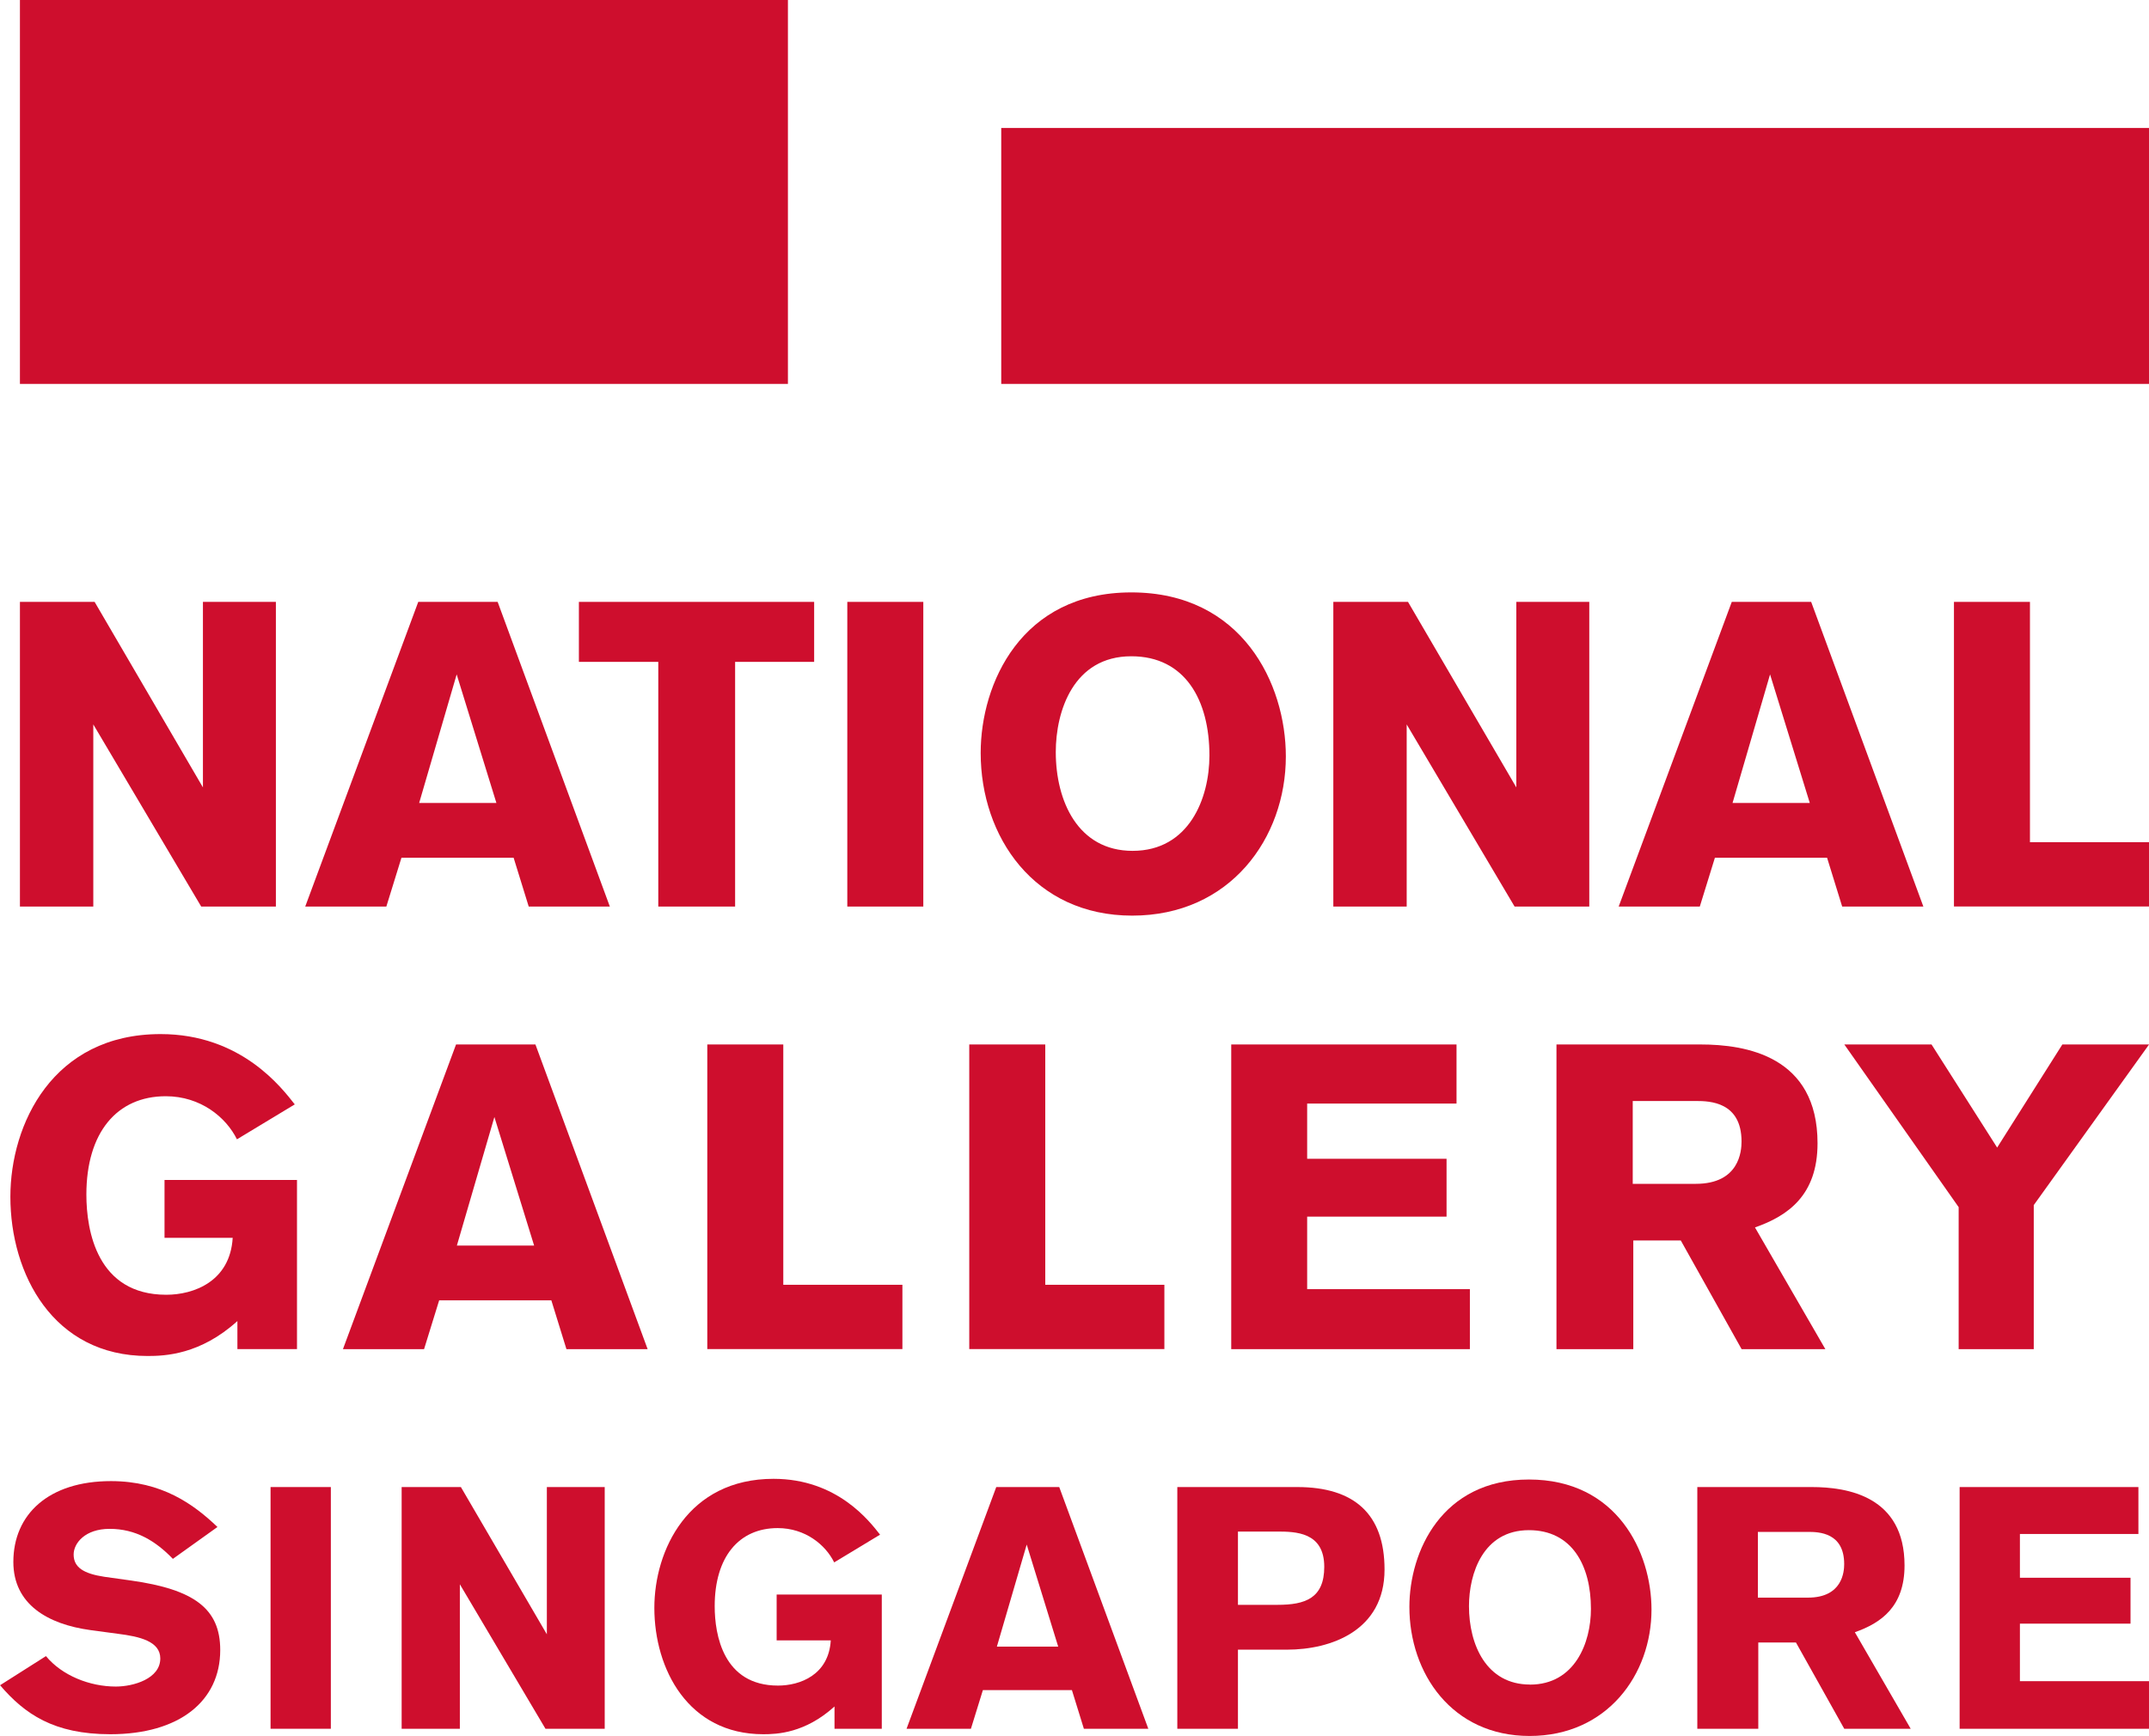
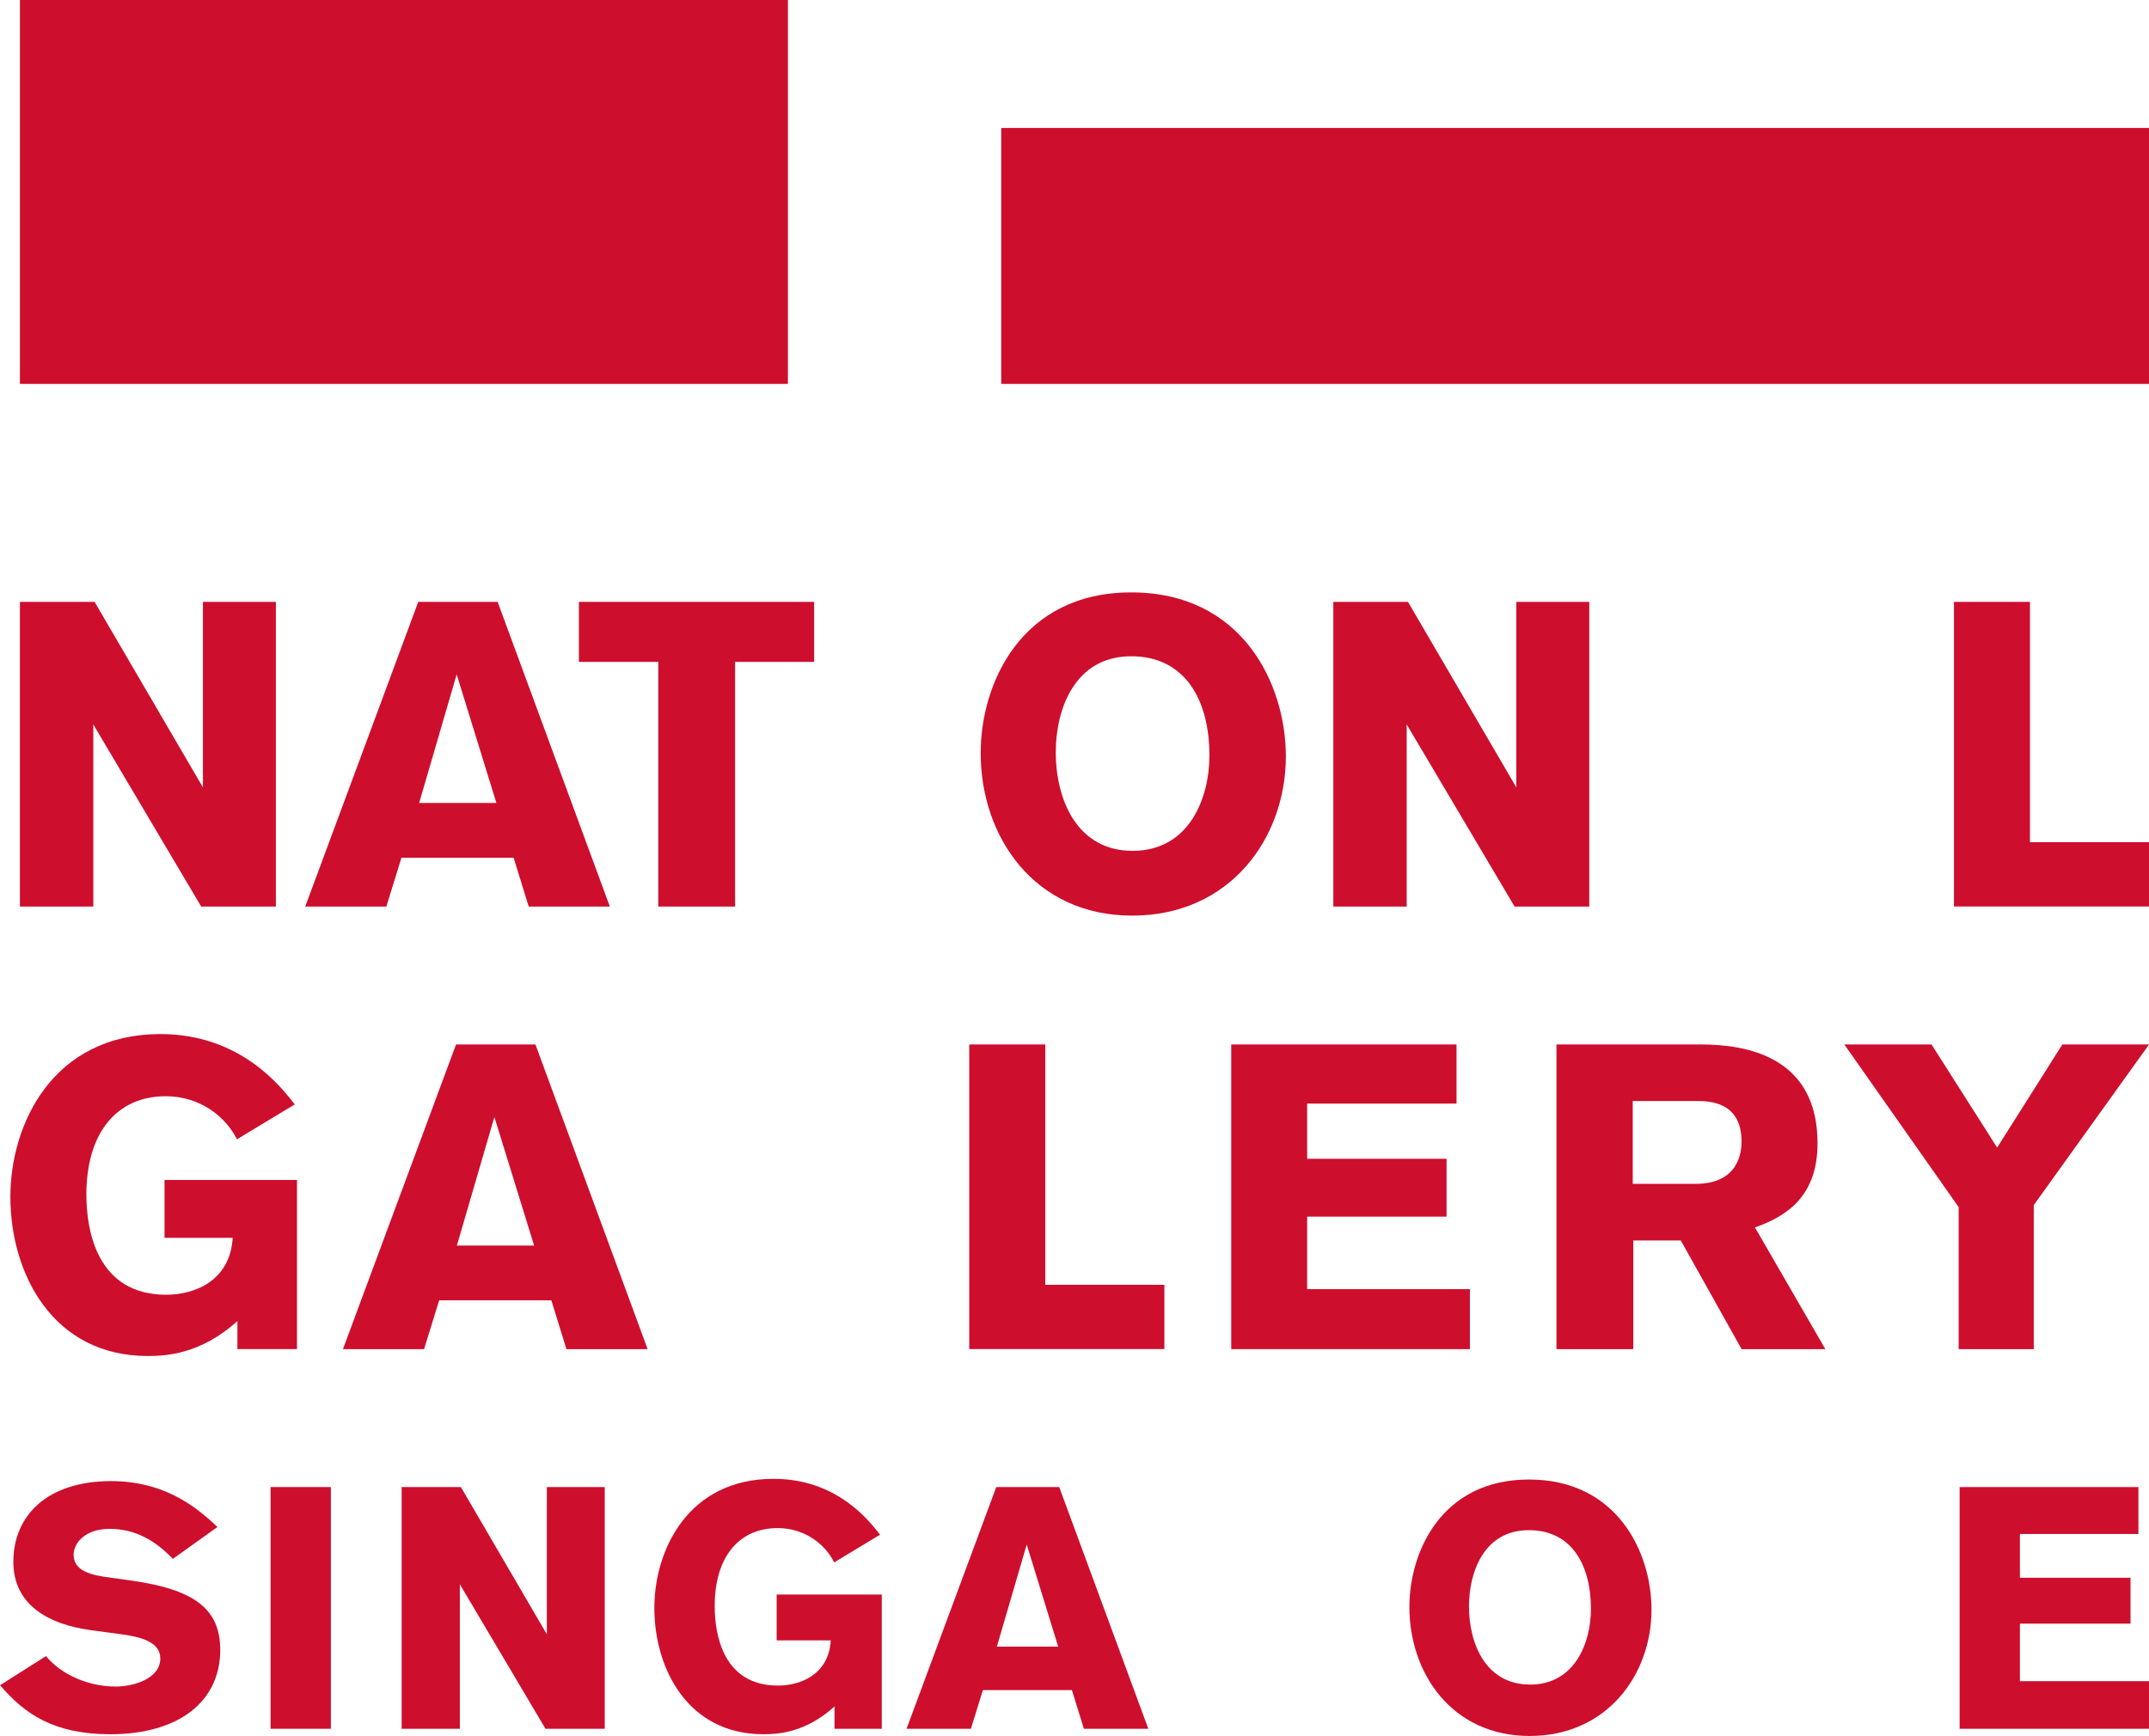
<svg xmlns="http://www.w3.org/2000/svg" id="LOGO" viewBox="0 0 310.49 250.87">
  <defs>
    <style>
      .cls-1 {
        fill: #ce0e2d;
      }
    </style>
  </defs>
  <g>
    <rect class="cls-1" x="2.88" width="110.96" height="55.48" />
    <rect class="cls-1" x="144.66" y="18.49" width="165.83" height="36.99" />
  </g>
  <g>
    <path class="cls-1" d="M24.99,225.29c-2.52-2.62-5.39-4.35-9.15-4.35-3.56,0-5.2,2.08-5.2,3.71,0,1.88,1.48,2.77,4.45,3.22l3.86.54c9.1,1.29,12.87,4.06,12.87,10.04,0,7.37-5.89,12.17-15.88,12.17-8.16,0-12.37-2.92-15.93-7.08l6.63-4.21c2.33,2.82,6.33,4.4,10.09,4.4,2.57,0,6.43-1.14,6.43-4.06,0-2.47-2.97-3.17-6.09-3.56l-4.01-.54c-6.14-.84-11.13-3.71-11.13-9.85,0-6.88,5.1-11.68,14.1-11.68,7.37,0,11.97,3.36,15.39,6.63l-6.43,4.6Z" />
    <path class="cls-1" d="M39.09,249.83v-34.93h8.71v34.93h-8.71Z" />
    <path class="cls-1" d="M78.81,249.83l-12.37-20.88v20.88h-8.41v-34.93h8.56l12.42,21.28v-21.28h8.36v34.93h-8.56Z" />
    <path class="cls-1" d="M120.52,225.78c-1.24-2.52-4.16-4.95-8.16-4.95-5.59,0-9.1,4.16-9.1,11.28,0,4.16,1.24,11.48,9.15,11.48,3.17,0,7.32-1.53,7.62-6.53h-7.82v-6.63h15.19v19.4h-6.83v-3.22c-4.26,3.86-8.31,4.01-10.29,4.01-10.84,0-15.74-9.4-15.74-18.26,0-8.31,4.85-18.65,17.22-18.65,9.25,0,13.9,6.18,15.39,8.07l-6.63,4.01Z" />
    <path class="cls-1" d="M156.6,249.83l-1.73-5.59h-12.86l-1.73,5.59h-9.3l12.96-34.93h9.1l12.87,34.93h-9.3ZM148.34,223.21l-4.31,14.75h8.86l-4.55-14.75Z" />
-     <path class="cls-1" d="M187.42,214.9c8.26,0,12.62,3.91,12.62,11.92,0,8.86-7.77,11.58-14.1,11.58h-7.08v11.43h-8.76v-34.93h17.32ZM178.86,231.92h5.74c3.96,0,6.73-.94,6.73-5.49,0-5.05-4.16-5.1-6.88-5.1h-5.59v10.59Z" />
    <path class="cls-1" d="M220.9,213.81c12.72,0,17.71,10.49,17.71,18.8,0,9.35-6.38,18.26-17.61,18.26s-17.37-9.06-17.37-18.65c0-7.97,4.65-18.41,17.27-18.41ZM221.05,243.45c6.48,0,8.81-6.04,8.81-10.94,0-6.33-2.77-11.38-8.96-11.38-6.63,0-8.66,6.28-8.66,10.98,0,5.59,2.52,11.33,8.81,11.33Z" />
-     <path class="cls-1" d="M261.76,214.9c5.19,0,13.41,1.34,13.41,11.33,0,5.94-3.37,8.31-7.18,9.65l8.07,13.95h-9.6l-6.98-12.47h-5.44v12.47h-8.81v-34.93h16.53ZM253.99,230.88h7.22c5,0,5.24-3.76,5.24-4.85,0-4.55-3.66-4.65-5.2-4.65h-7.27v9.5Z" />
    <path class="cls-1" d="M283.13,214.9h25.83v6.78h-17.12v6.33h15.98v6.63h-15.98v8.31h18.65v6.88h-27.36v-34.93Z" />
  </g>
  <g>
    <path class="cls-1" d="M29.07,131.01l-15.59-26.32v26.32H2.88v-44.03h10.79l15.65,26.81v-26.81h10.54v44.03h-10.79Z" />
    <path class="cls-1" d="M49.82,115.59l10.61-28.61h11.47l16.21,44.03h-11.72l-2.18-7.05h-16.21l-2.18,7.05h-11.72l5.72-15.42M65.98,97.46l-5.42,18.58h11.16l-5.74-18.58Z" />
    <path class="cls-1" d="M106.21,95.65v35.36h-11.1v-35.36h-11.47v-8.67h33.99v8.67h-11.41Z" />
-     <path class="cls-1" d="M122.42,131.01v-44.03h10.98v44.03h-10.98Z" />
    <path class="cls-1" d="M163.45,85.61c16.03,0,22.33,13.22,22.33,23.7,0,11.79-8.04,23.01-22.2,23.01s-21.89-11.41-21.89-23.51c0-10.04,5.86-23.2,21.76-23.2ZM163.64,122.96c8.17,0,11.1-7.61,11.1-13.78,0-7.98-3.49-14.34-11.29-14.34-8.35,0-10.91,7.92-10.91,13.84,0,7.05,3.18,14.28,11.1,14.28Z" />
    <path class="cls-1" d="M218.83,131.01l-15.59-26.32v26.32h-10.6v-44.03h10.79l15.65,26.81v-26.81h10.54v44.03h-10.79Z" />
-     <path class="cls-1" d="M266.16,131.01l-2.18-7.05h-16.21l-2.18,7.05h-11.72l16.34-44.03h11.47l16.21,44.03h-11.72ZM255.74,97.46l-5.42,18.58h11.16l-5.74-18.58Z" />
    <path class="cls-1" d="M282.31,131.01v-44.03h10.98v34.73h17.21v9.29h-28.19Z" />
  </g>
  <g>
    <path class="cls-1" d="M34.24,164.66c-1.56-3.18-5.24-6.24-10.29-6.24-7.05,0-11.47,5.24-11.47,14.22,0,5.24,1.56,14.47,11.54,14.47,3.99,0,9.23-1.93,9.6-8.23h-9.85v-8.36h19.14v24.44h-8.61v-4.05c-5.36,4.86-10.48,5.05-12.97,5.05-13.66,0-19.83-11.85-19.83-23.01,0-10.48,6.11-23.51,21.7-23.51,11.66,0,17.52,7.79,19.39,10.16l-8.36,5.05Z" />
    <path class="cls-1" d="M81.84,194.97l-2.18-7.05h-16.21l-2.18,7.05h-11.72l16.34-44.03h11.47l16.21,44.03h-11.72ZM71.43,161.42l-5.42,18.58h11.16l-5.74-18.58Z" />
-     <path class="cls-1" d="M102.19,194.97v-44.03h10.98v34.73h17.21v9.29h-28.19Z" />
    <path class="cls-1" d="M140.04,194.97v-44.03h10.98v34.73h17.21v9.29h-28.19Z" />
    <path class="cls-1" d="M177.89,150.94h32.55v8.54h-21.58v7.98h20.14v8.36h-20.14v10.48h23.51v8.67h-34.48v-44.03Z" />
    <path class="cls-1" d="M245.7,150.94c6.55,0,16.9,1.68,16.9,14.28,0,7.48-4.24,10.48-9.04,12.16l10.17,17.59h-12.1l-8.79-15.71h-6.86v15.71h-11.1v-44.03h20.83ZM235.91,171.08h9.1c6.3,0,6.61-4.74,6.61-6.11,0-5.74-4.61-5.86-6.55-5.86h-9.17v11.97Z" />
    <path class="cls-1" d="M293.84,174.14v20.83h-10.85v-20.52l-16.52-23.51h12.6l9.48,14.9,9.42-14.9h12.53l-16.65,23.2Z" />
  </g>
</svg>